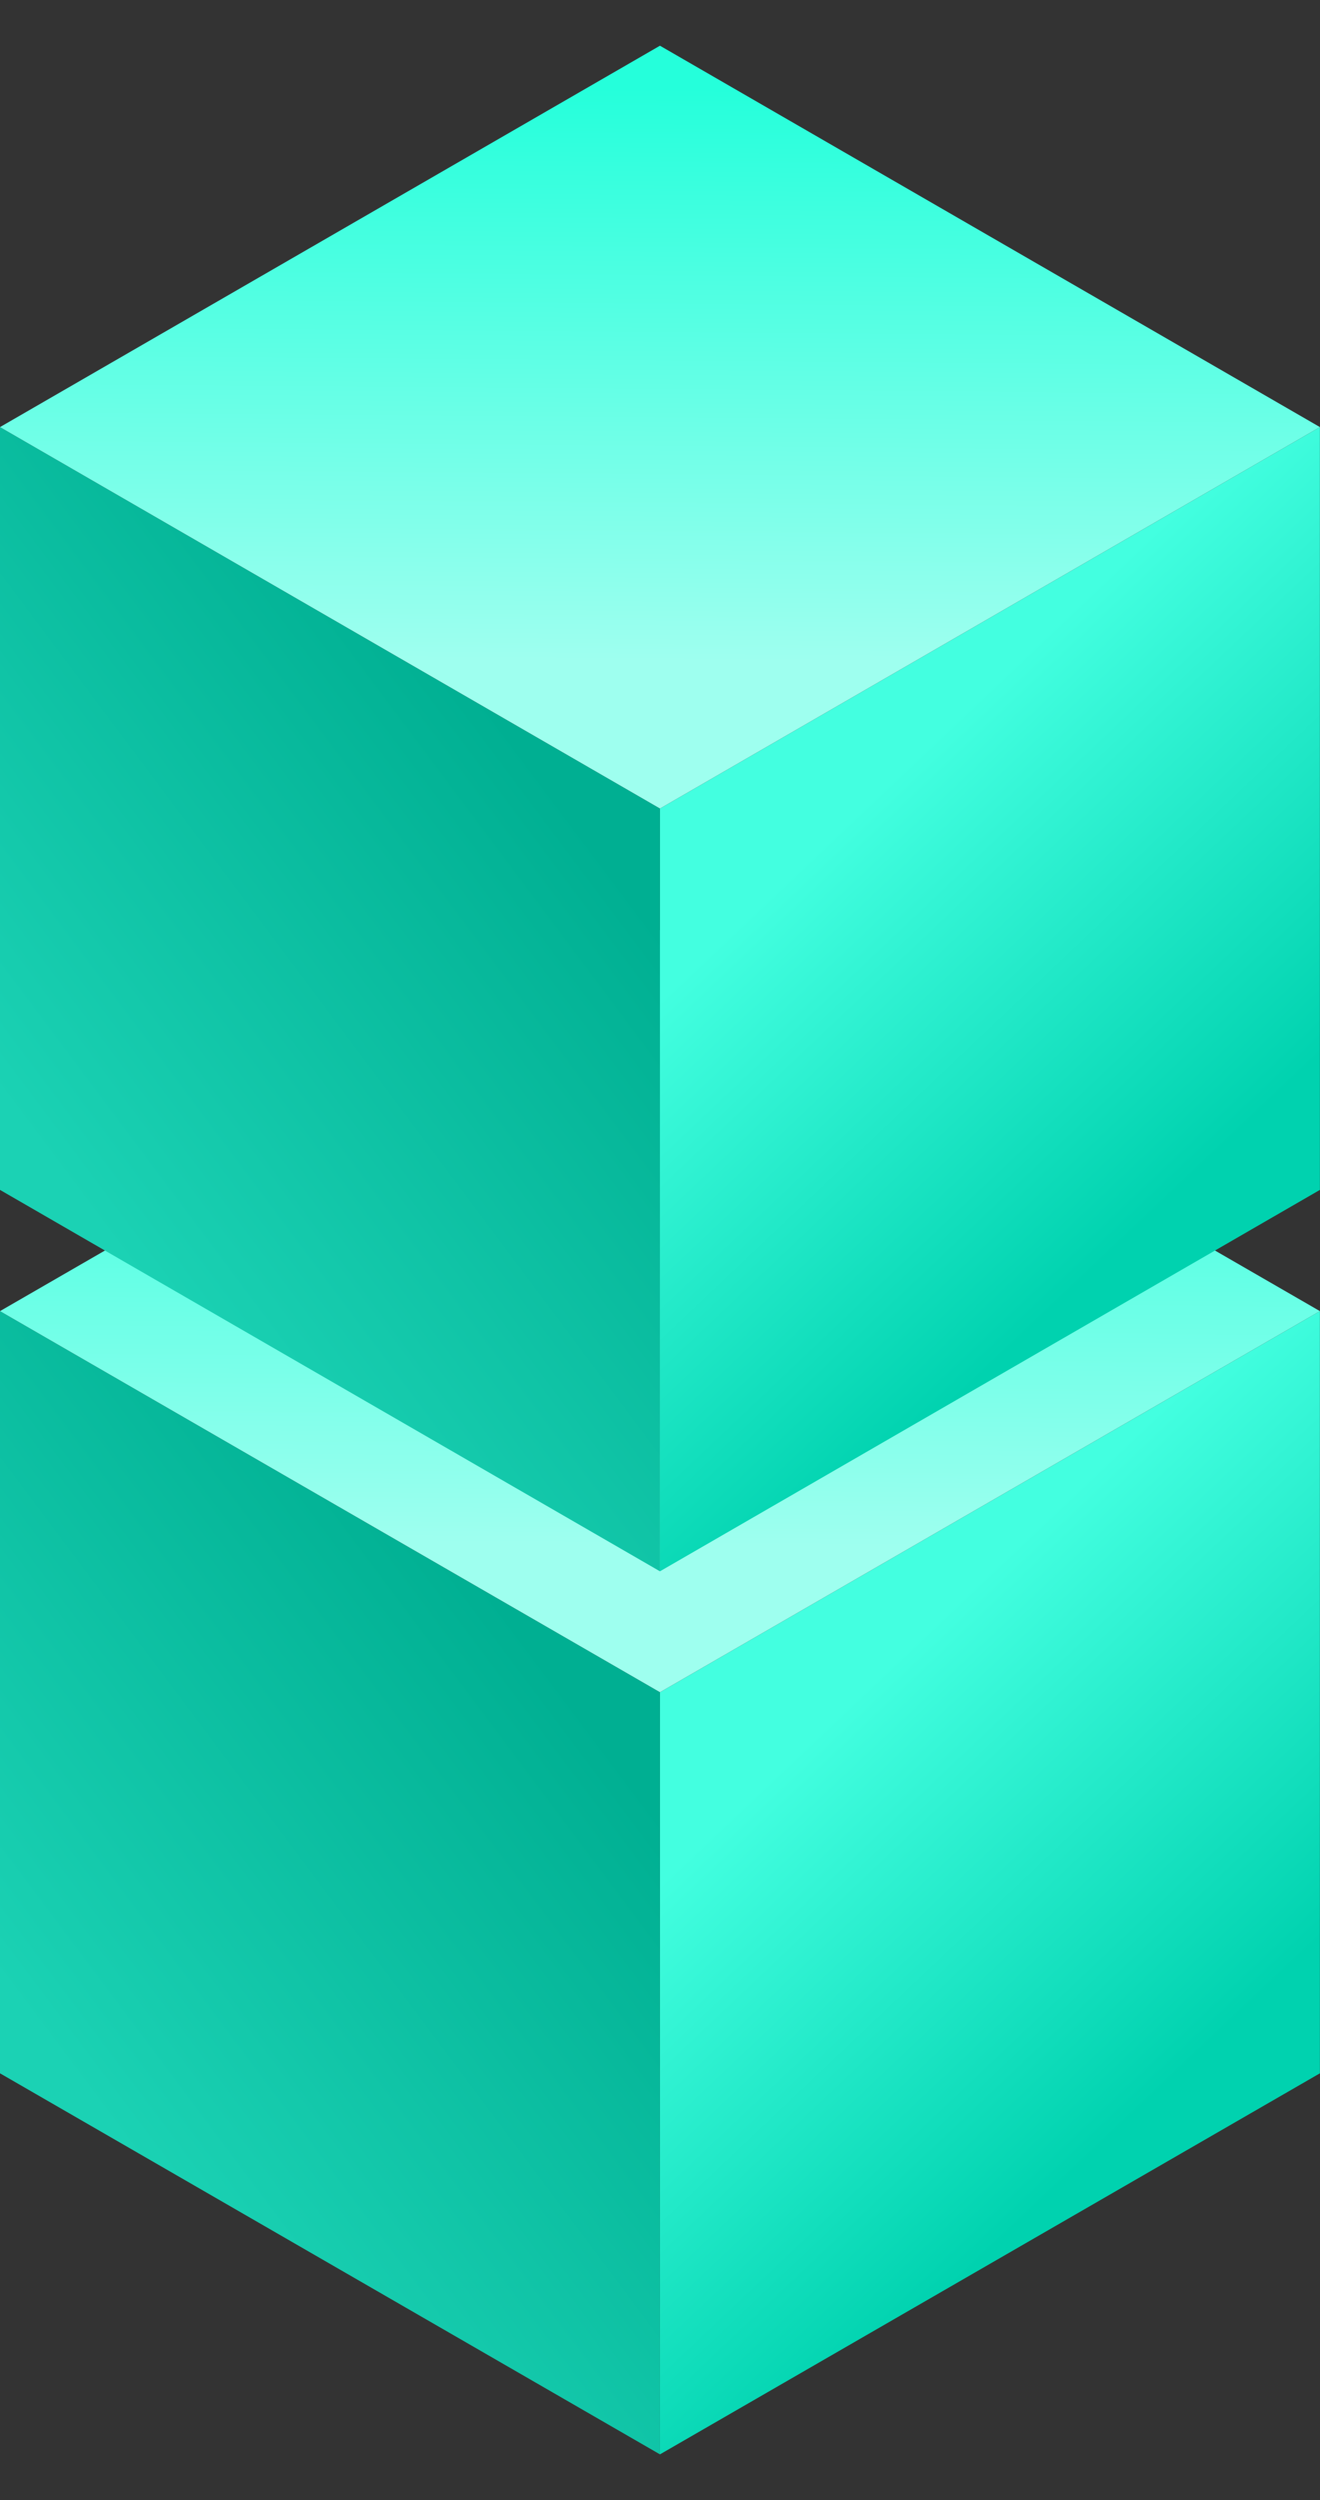
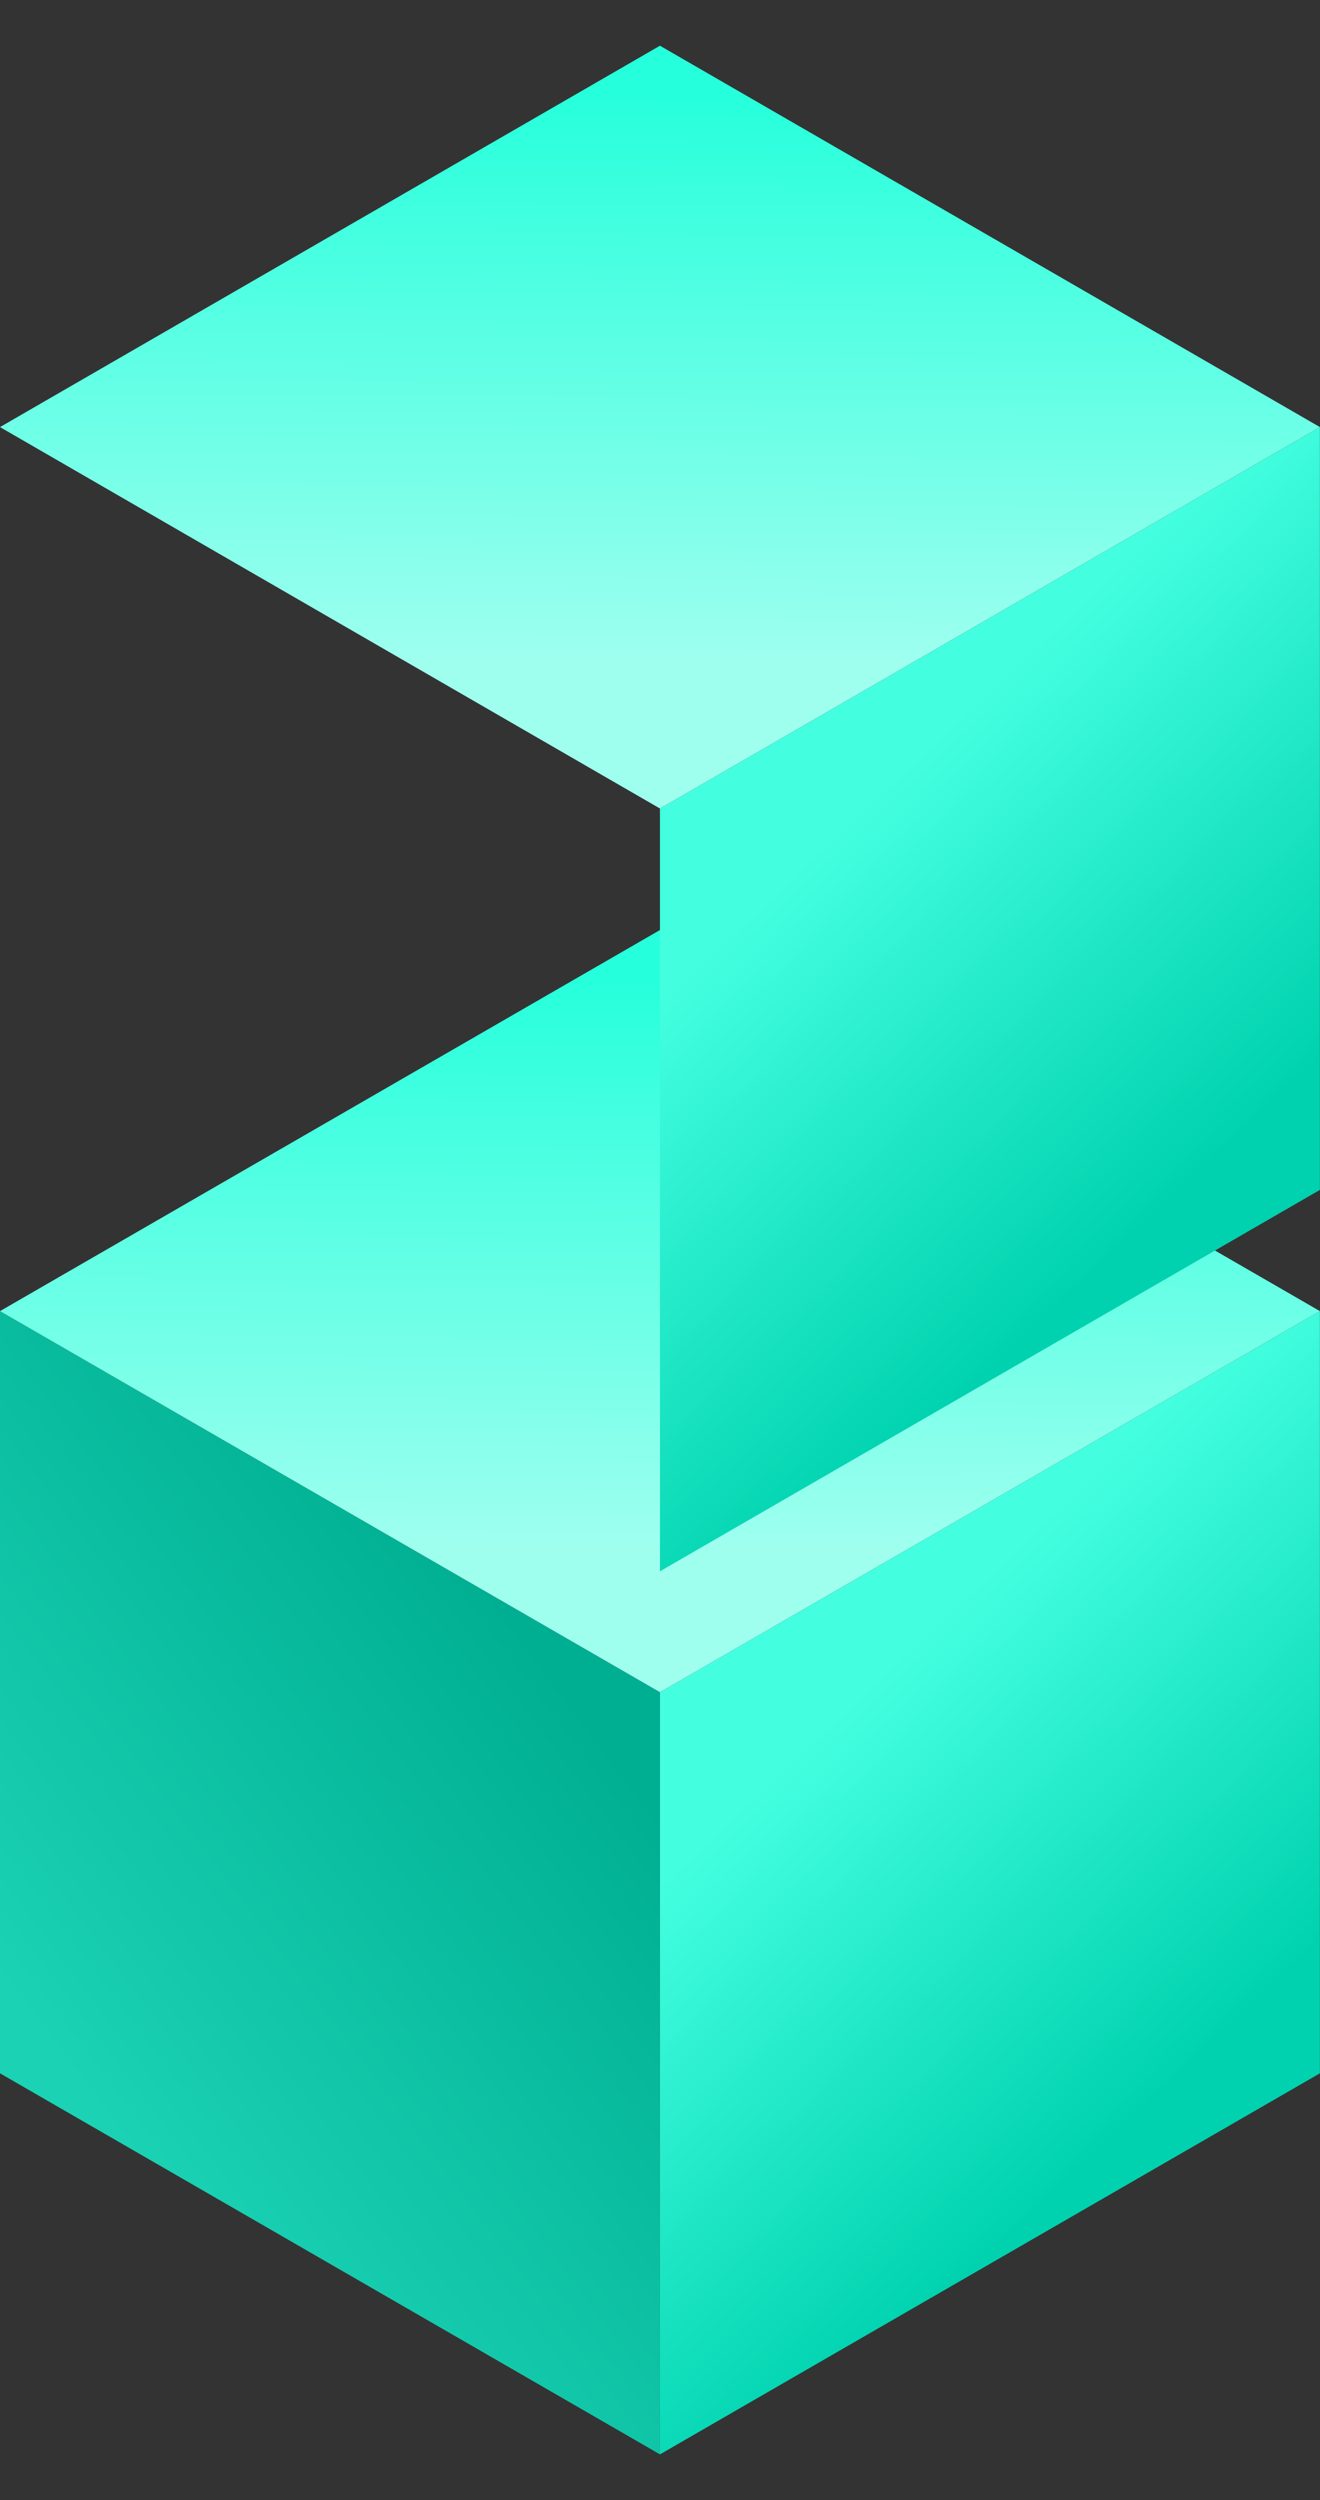
<svg xmlns="http://www.w3.org/2000/svg" width="28" height="53" viewBox="0 0 28 53" fill="none">
  <rect x="0" y="0" width="28" height="53" fill="#333333" stroke="none" />
  <path d="M27.998 43.953V27.795L13.999 35.874V52.031L27.998 43.953Z" fill="url(#paint0_linear_240_5)" />
  <path d="M0 43.953L13.999 52.031V35.874L0 27.795V43.953Z" fill="url(#paint1_linear_240_5)" />
  <path d="M27.998 27.795L13.999 19.716L0 27.795L13.999 35.874L27.998 27.795Z" fill="url(#paint2_linear_240_5)" />
-   <path d="M27.998 25.225V9.054L13.999 17.14V33.311L27.998 25.225Z" fill="url(#paint3_linear_240_5)" />
-   <path d="M0 25.225L13.999 33.311V17.14L0 9.054L0 25.225Z" fill="url(#paint4_linear_240_5)" />
+   <path d="M27.998 25.225V9.054L13.999 17.14V33.311Z" fill="url(#paint3_linear_240_5)" />
  <path d="M27.998 9.054L13.999 0.969L0 9.054L13.999 17.14L27.998 9.054Z" fill="url(#paint5_linear_240_5)" />
  <defs>
    <linearGradient id="paint0_linear_240_5" x1="25.478" y1="43.519" x2="18.245" y2="35.875" gradientUnits="userSpaceOnUse">
      <stop stop-color="#00D2AF" />
      <stop offset="1" stop-color="#43FFE0" />
    </linearGradient>
    <linearGradient id="paint1_linear_240_5" x1="14.012" y1="38.478" x2="3.348" y2="46.466" gradientUnits="userSpaceOnUse">
      <stop stop-color="#00AF92" />
      <stop offset="1" stop-color="#1BD2B4" />
    </linearGradient>
    <linearGradient id="paint2_linear_240_5" x1="16.687" y1="20.653" x2="16.587" y2="32.764" gradientUnits="userSpaceOnUse">
      <stop stop-color="#25FFDB" />
      <stop offset="1" stop-color="#9EFFEF" />
    </linearGradient>
    <linearGradient id="paint3_linear_240_5" x1="25.478" y1="24.792" x2="18.239" y2="17.147" gradientUnits="userSpaceOnUse">
      <stop stop-color="#00D2AF" />
      <stop offset="1" stop-color="#43FFE0" />
    </linearGradient>
    <linearGradient id="paint4_linear_240_5" x1="14.012" y1="19.747" x2="3.342" y2="27.732" gradientUnits="userSpaceOnUse">
      <stop stop-color="#00AF92" />
      <stop offset="1" stop-color="#1BD2B4" />
    </linearGradient>
    <linearGradient id="paint5_linear_240_5" x1="16.687" y1="1.906" x2="16.587" y2="14.028" gradientUnits="userSpaceOnUse">
      <stop stop-color="#25FFDB" />
      <stop offset="1" stop-color="#9EFFEF" />
    </linearGradient>
  </defs>
</svg>